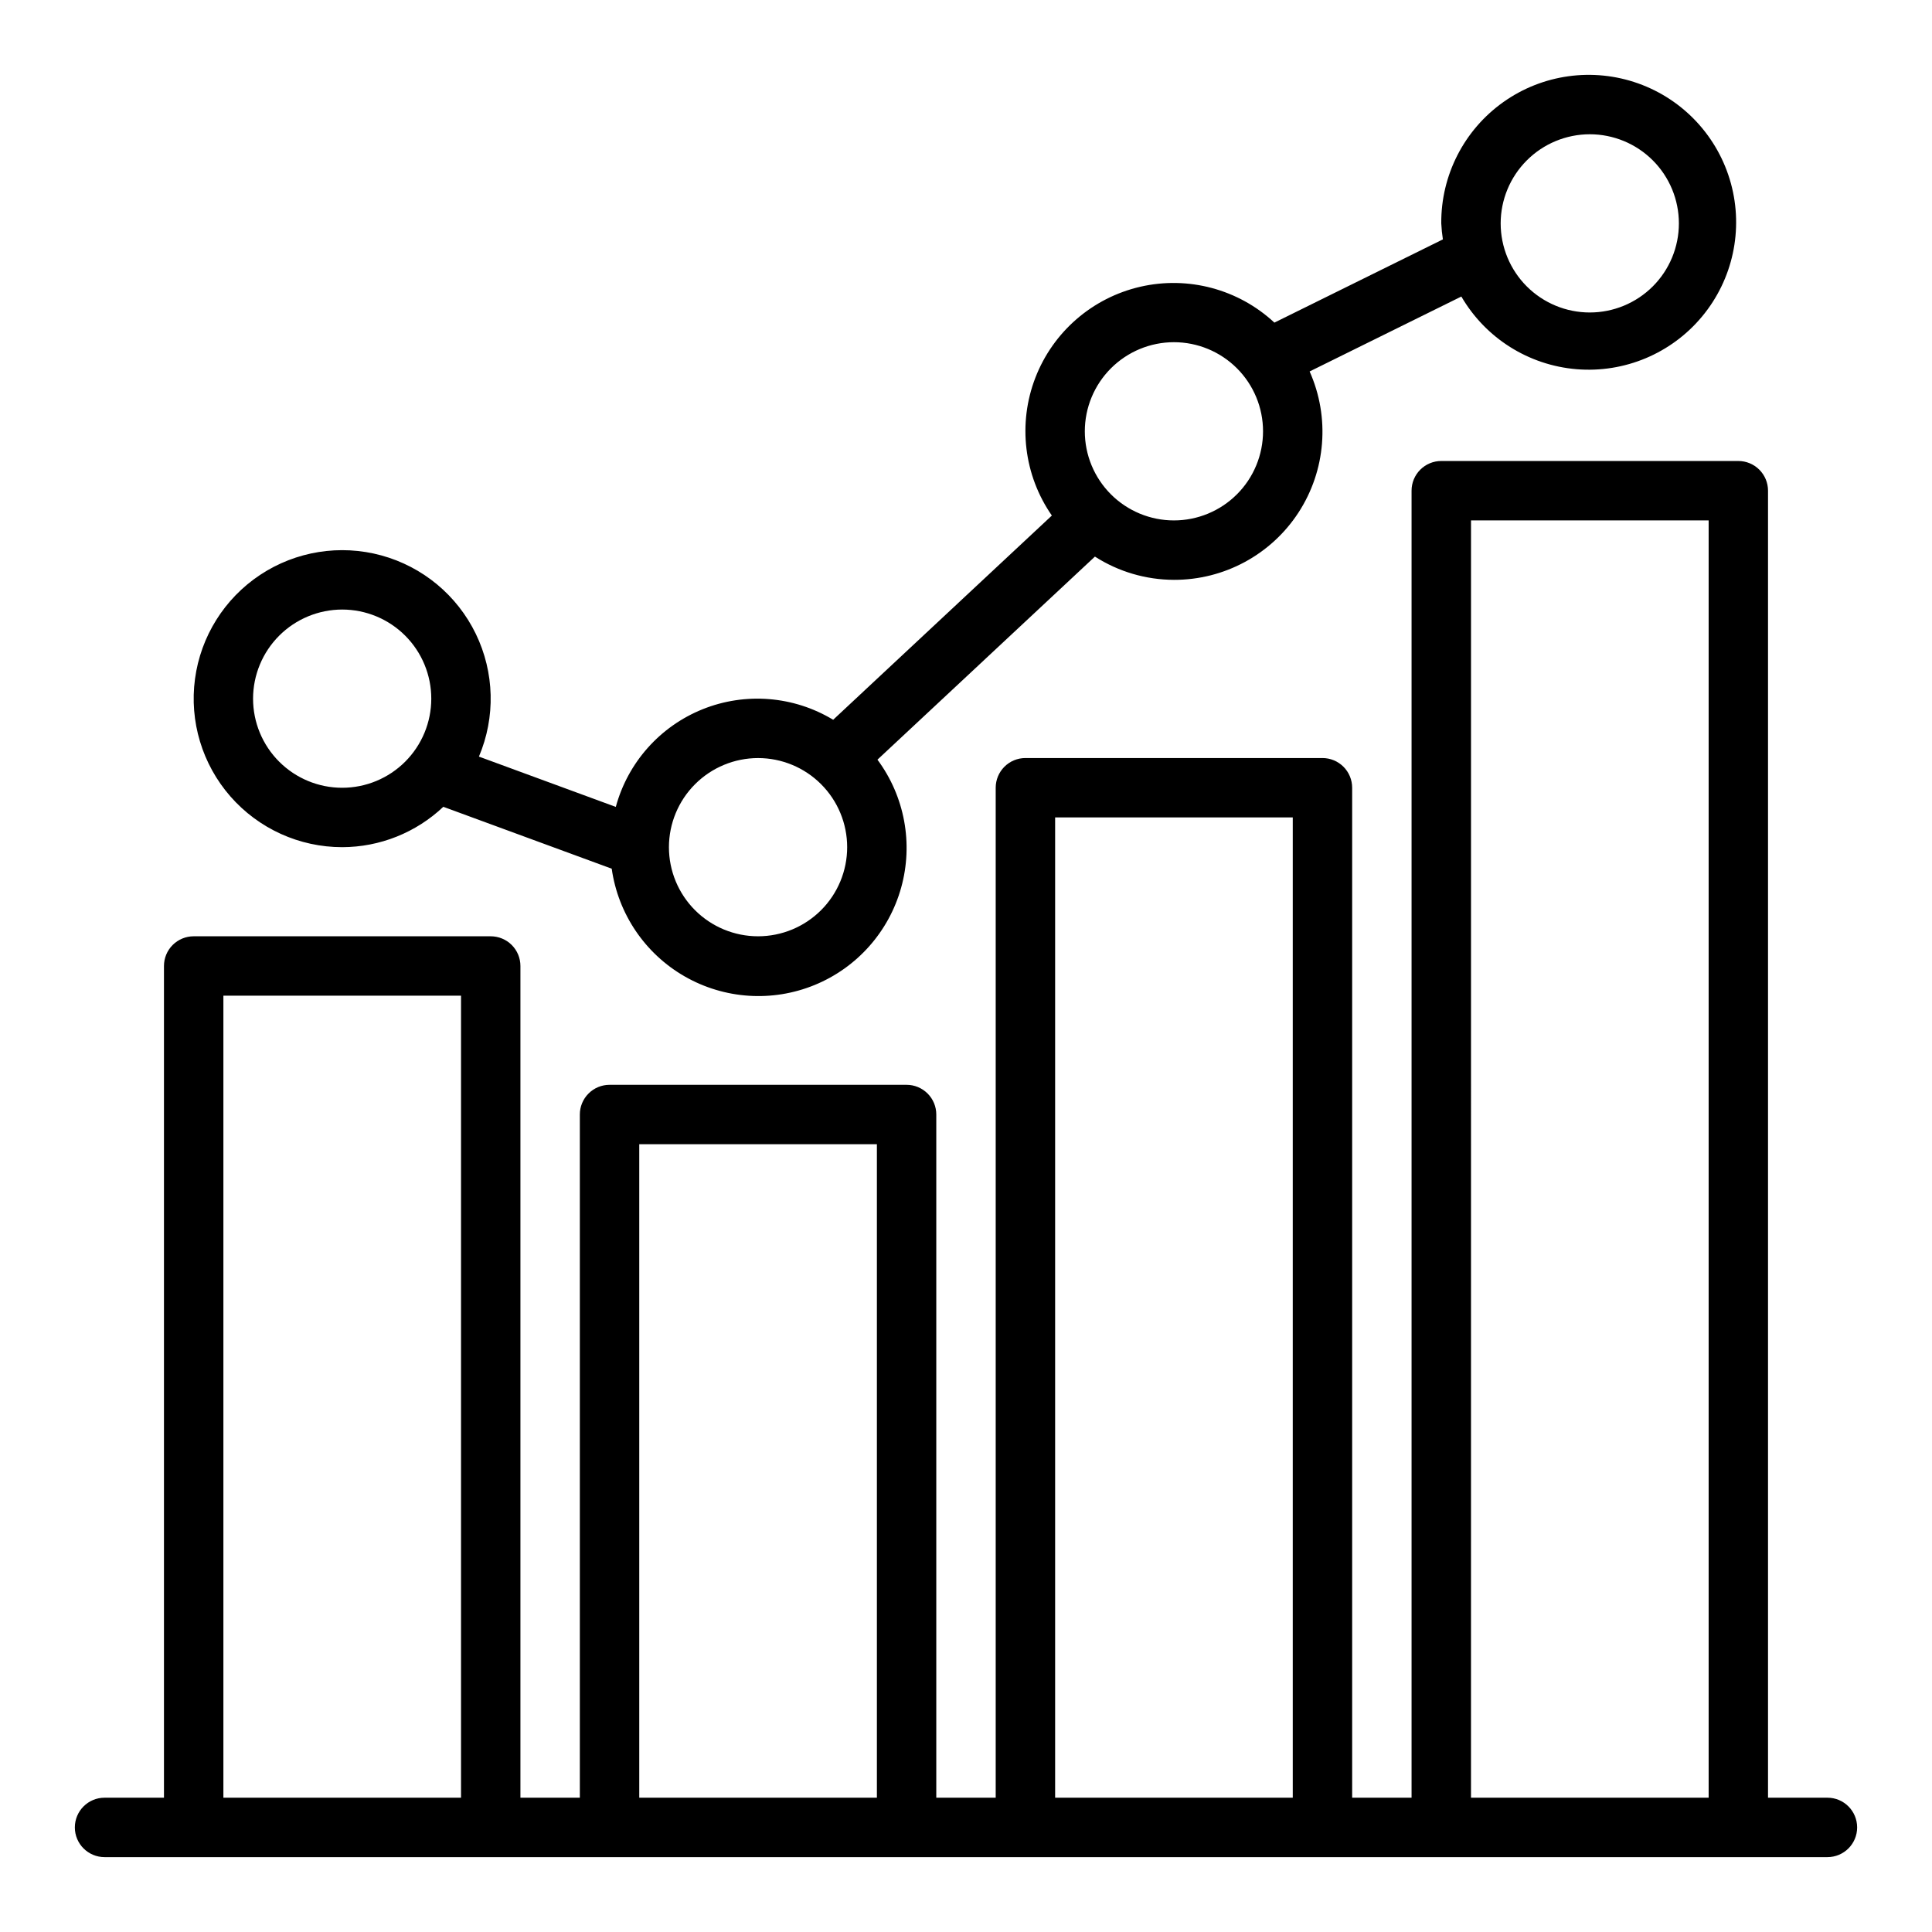
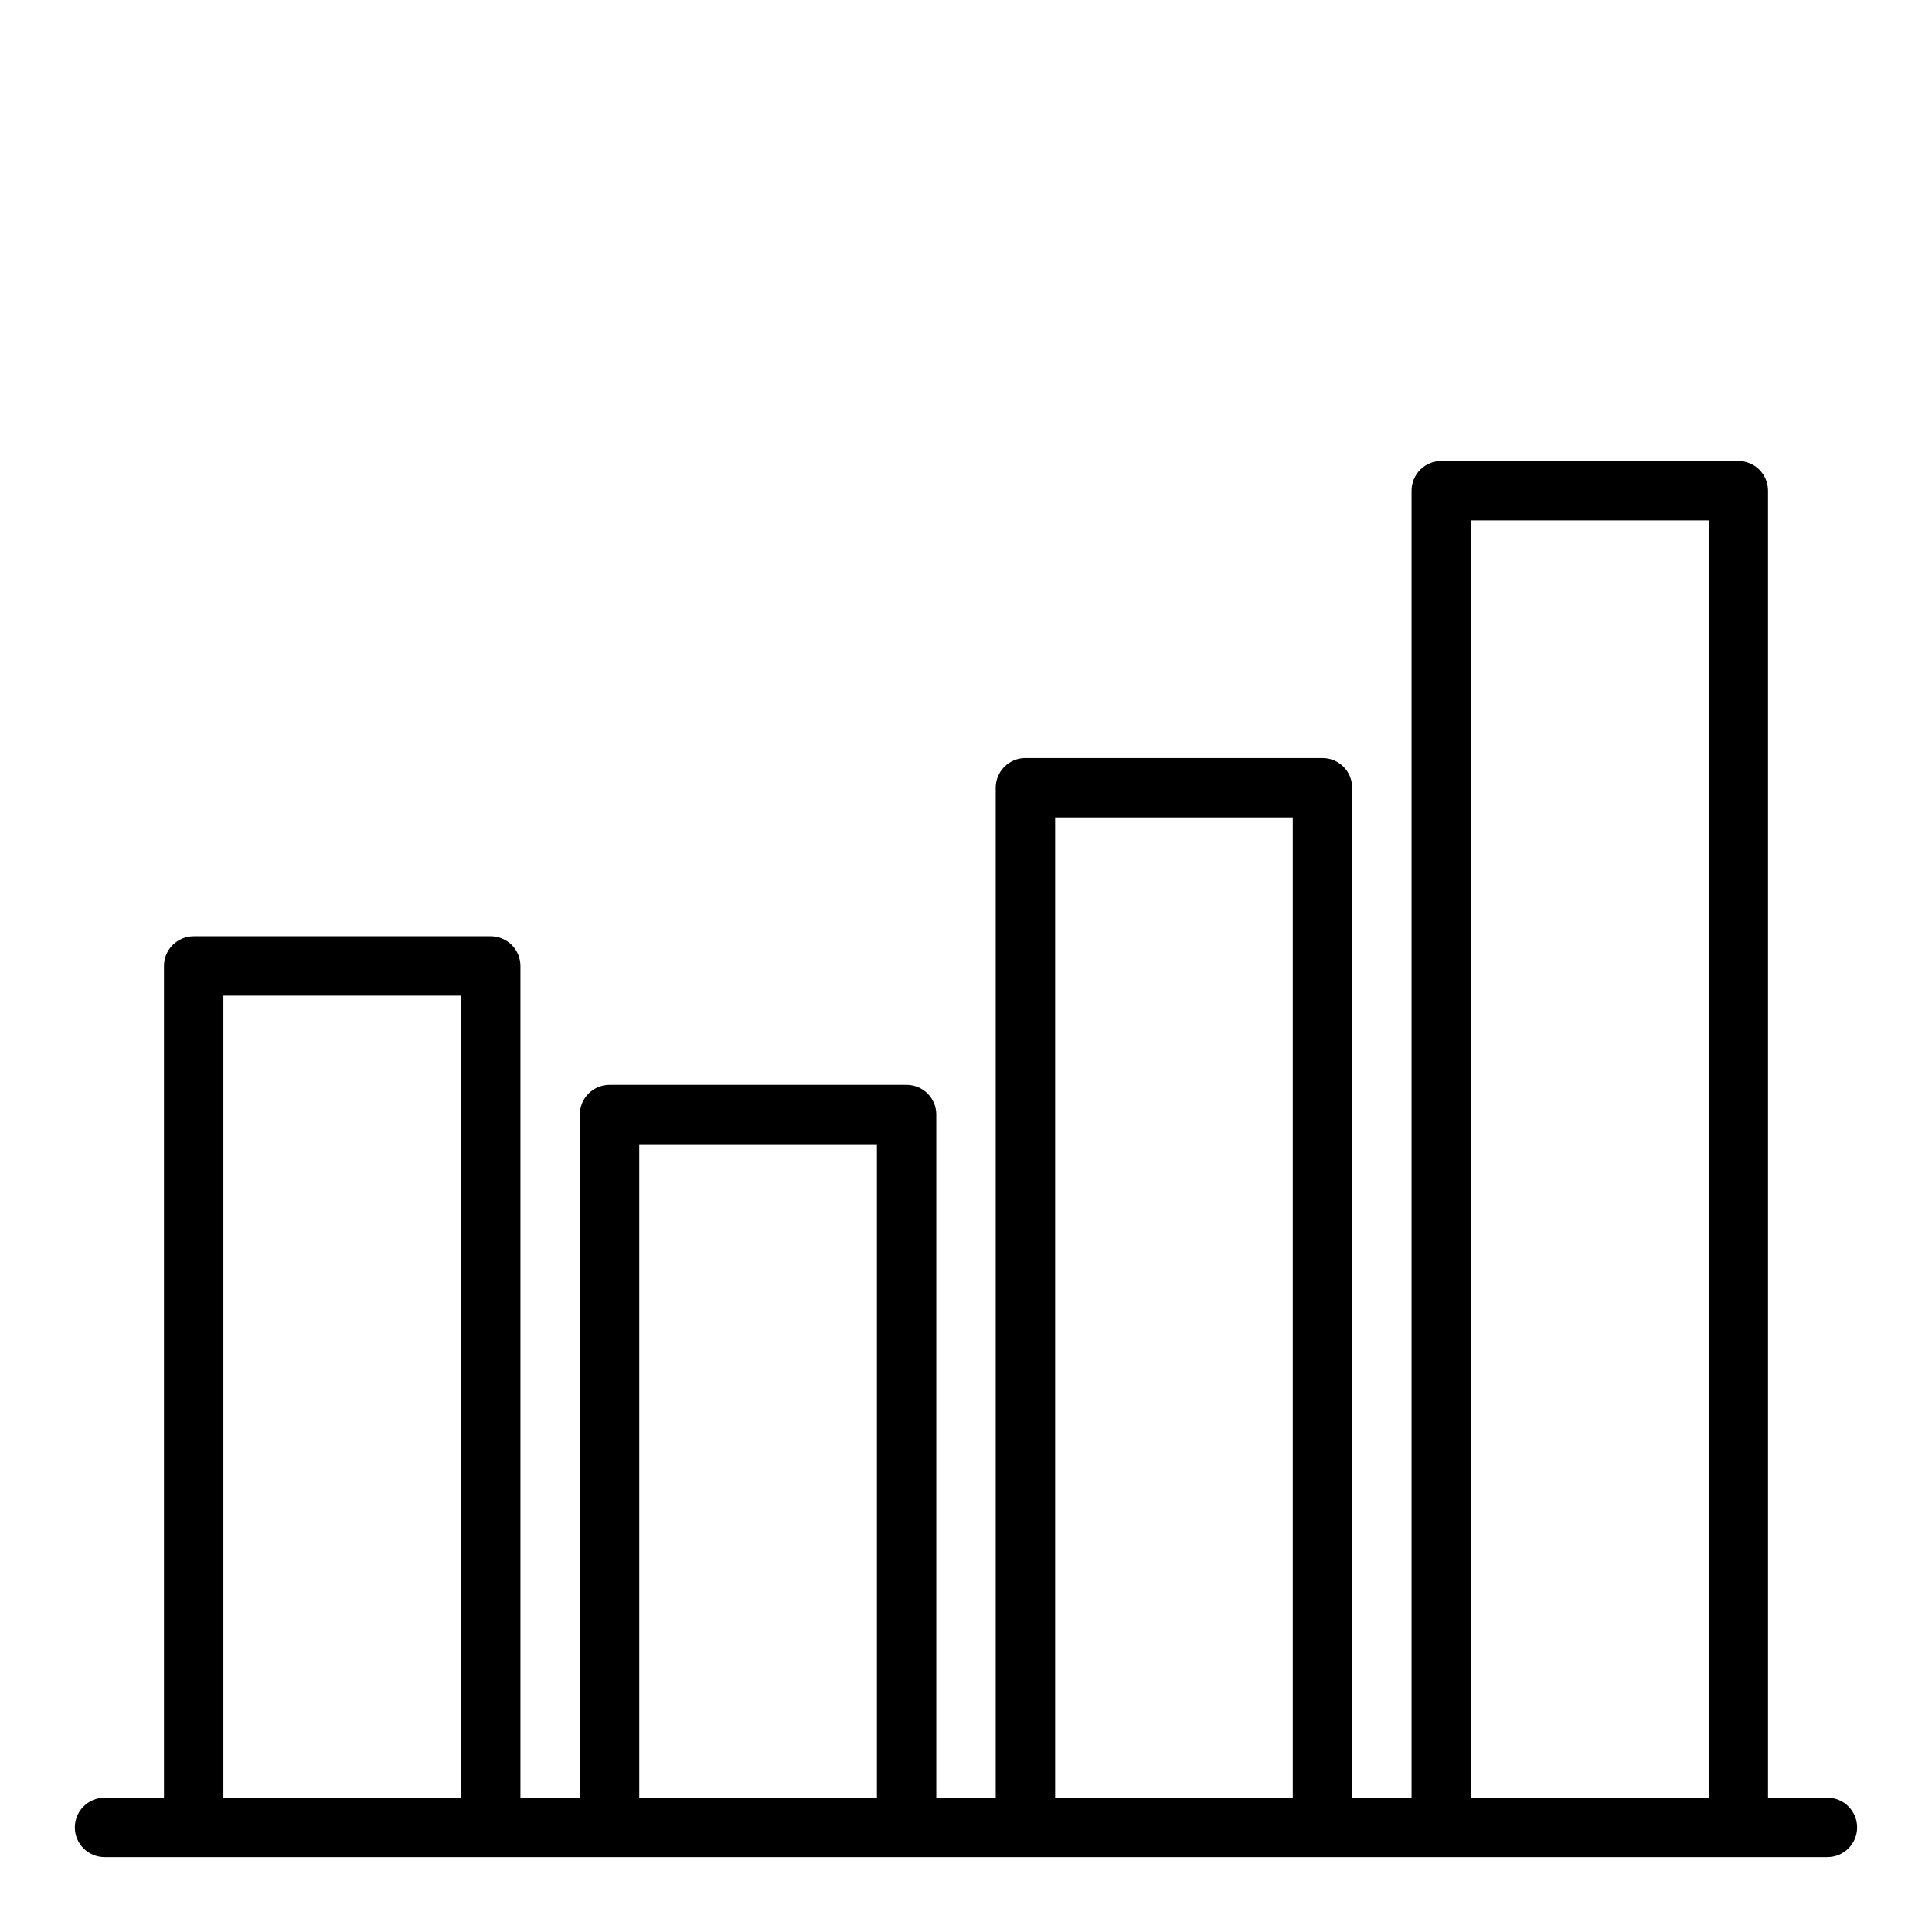
<svg xmlns="http://www.w3.org/2000/svg" fill="#000000" width="800px" height="800px" version="1.1" viewBox="144 144 512 512">
  <g>
-     <path d="m234.69 368.51c9.969-0.023 19.551-3.848 26.793-10.699l44.629 16.402c1.703 11.996 8.844 22.535 19.359 28.559 10.512 6.023 23.215 6.859 34.426 2.258 11.211-4.598 19.668-14.117 22.918-25.789 3.254-11.672 0.934-24.191-6.281-33.922l57.633-53.816c6.25 4.004 13.516 6.141 20.938 6.16 13.312 0.039 25.738-6.676 33.004-17.828 7.262-11.156 8.379-25.234 2.957-37.395l40.207-19.855c6.422 11.02 17.82 18.207 30.531 19.258 12.711 1.051 25.137-4.168 33.281-13.984 8.148-9.812 10.992-22.984 7.617-35.285s-12.539-22.18-24.551-26.465c-12.016-4.285-25.363-2.438-35.758 4.949-10.398 7.387-16.535 19.387-16.441 32.141 0.066 1.422 0.211 2.836 0.43 4.242l-44.652 22.055c-9.539-8.867-22.852-12.426-35.543-9.504-12.691 2.926-23.105 11.953-27.801 24.102-4.695 12.145-3.059 25.832 4.367 36.531l-57.953 54.121h-0.004c-10.441-6.305-23.234-7.344-34.555-2.805-11.32 4.539-19.855 14.129-23.047 25.898l-36.27-13.332-0.004 0.004c4.43-10.453 4.129-22.309-0.82-32.523-4.953-10.219-14.074-17.797-25.023-20.793-10.949-2.996-22.66-1.121-32.125 5.148-9.465 6.269-15.762 16.32-17.273 27.57s1.91 22.605 9.383 31.152c7.477 8.543 18.273 13.445 29.629 13.445zm330.62-188.93c6.262 0 12.27 2.488 16.699 6.918 4.426 4.426 6.914 10.434 6.914 16.699 0 6.262-2.488 12.27-6.914 16.699-4.43 4.426-10.438 6.914-16.699 6.914-6.266 0-12.273-2.488-16.699-6.914-4.43-4.43-6.918-10.438-6.918-16.699 0.008-6.262 2.496-12.266 6.926-16.691 4.426-4.43 10.43-6.918 16.691-6.926zm-110.21 55.105c6.266 0 12.27 2.488 16.699 6.914 4.43 4.43 6.918 10.438 6.918 16.699 0 6.266-2.488 12.273-6.918 16.699-4.43 4.43-10.434 6.918-16.699 6.918-6.262 0-12.27-2.488-16.699-6.918-4.426-4.426-6.914-10.434-6.914-16.699 0.004-6.262 2.496-12.262 6.922-16.691 4.43-4.426 10.43-6.918 16.691-6.922zm-110.21 110.21c6.262 0 12.27 2.488 16.699 6.918 4.43 4.426 6.918 10.434 6.918 16.699 0 6.262-2.488 12.27-6.918 16.699-4.43 4.426-10.438 6.914-16.699 6.914s-12.27-2.488-16.699-6.914c-4.43-4.43-6.918-10.438-6.918-16.699 0.008-6.262 2.5-12.266 6.926-16.691 4.426-4.43 10.43-6.918 16.691-6.926zm-110.21-39.359c6.262 0 12.27 2.488 16.699 6.918 4.426 4.426 6.914 10.434 6.914 16.695 0 6.266-2.488 12.273-6.914 16.699-4.43 4.43-10.438 6.918-16.699 6.918-6.266 0-12.273-2.488-16.699-6.918-4.43-4.426-6.918-10.434-6.918-16.699 0.008-6.258 2.496-12.262 6.926-16.691 4.426-4.426 10.43-6.914 16.691-6.922z" />
    <path d="m628.29 620.41h-15.746v-346.37c0-2.09-0.828-4.09-2.305-5.566-1.477-1.477-3.481-2.309-5.566-2.305h-78.723c-2.086-0.004-4.09 0.828-5.566 2.305-1.477 1.477-2.305 3.477-2.305 5.566v346.37h-15.742v-267.65c0-2.086-0.828-4.09-2.305-5.566-1.477-1.477-3.481-2.305-5.57-2.305h-78.719c-2.086 0-4.09 0.828-5.566 2.305-1.477 1.477-2.305 3.481-2.305 5.566v267.65h-15.746v-181.05c0.004-2.09-0.828-4.09-2.305-5.566-1.477-1.477-3.477-2.309-5.566-2.305h-78.719c-2.09-0.004-4.09 0.828-5.566 2.305-1.477 1.477-2.309 3.477-2.305 5.566v181.05h-15.746v-220.41c0-2.09-0.828-4.094-2.305-5.57-1.477-1.473-3.481-2.305-5.566-2.305h-78.723c-2.086 0-4.09 0.832-5.566 2.305-1.477 1.477-2.305 3.481-2.305 5.57v220.41h-15.742c-4.348 0-7.875 3.527-7.875 7.875 0 4.348 3.527 7.871 7.875 7.871h456.58c4.348 0 7.871-3.523 7.871-7.871 0-4.348-3.523-7.875-7.871-7.875zm-425.09 0v-212.54h62.977v212.54zm110.21 0v-173.18h62.977v173.18zm110.21 0v-259.78h62.977v259.78zm110.21 0 0.004-338.5h62.977v338.5z" />
  </g>
</svg>